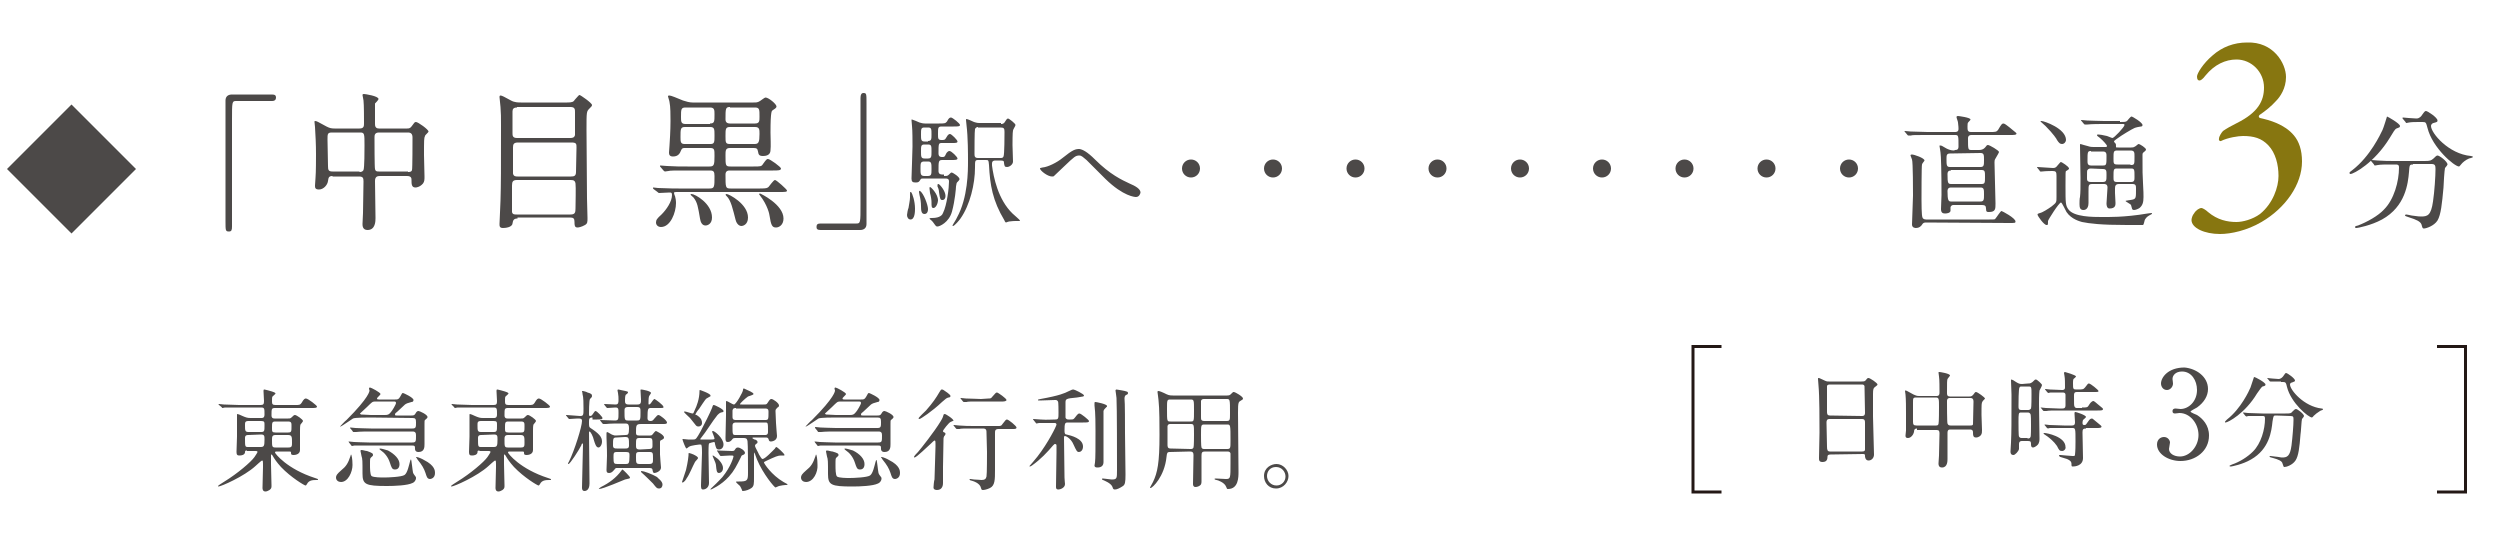
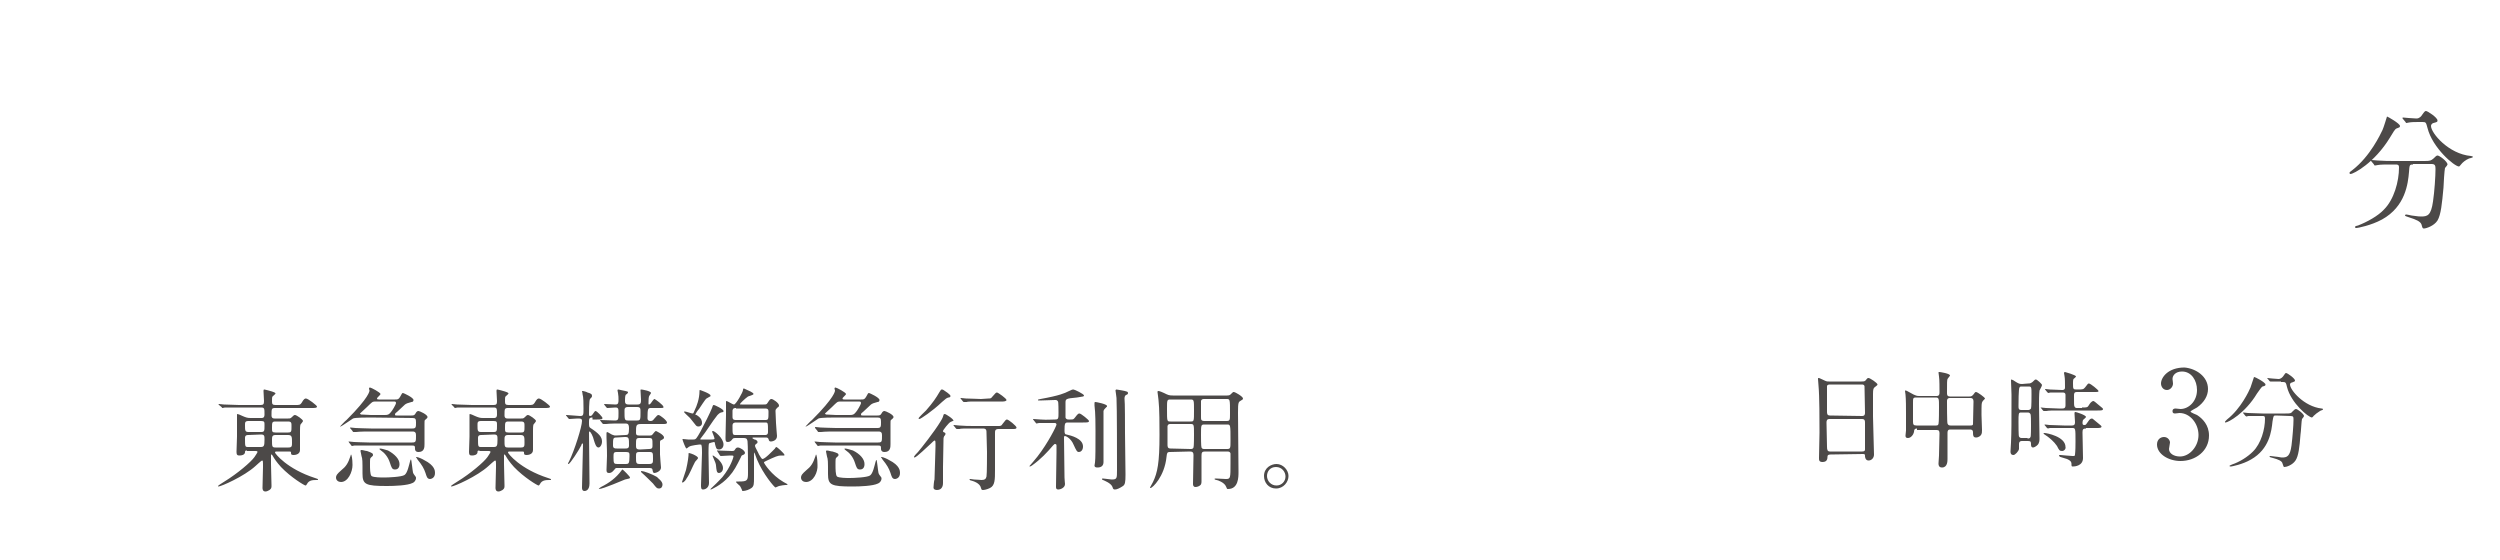
<svg xmlns="http://www.w3.org/2000/svg" version="1.1" id="レイヤー_1" x="0px" y="0px" viewBox="0 0 500 112" style="enable-background:new 0 0 500 112;" xml:space="preserve">
  <style type="text/css">
	.st0{fill:#4C4948;}
	.st1{fill:#877610;}
	.st2{fill:none;stroke:#231815;stroke-width:0.6;}
</style>
-   <path class="st0" d="M27.2,33.8L14.3,46.7L1.4,33.8l12.9-12.9C14.3,20.9,27.2,33.8,27.2,33.8z M54.4,18.9c0.6,0,0.8,0.2,0.8,0.6  s-0.2,0.7-0.8,0.7h-7.2c-0.8,0-0.8,0.2-0.8,3.8v21.3c0,0.7-0.1,1-0.6,1c-0.7,0-0.7-0.2-0.7-2V20.1c0-0.8,0.5-1.2,1.3-1.2H54.4z   M66.5,35.2c-0.8,0-0.8,0.4-0.9,1c-0.1,0.8-0.9,1.7-1.8,1.7c-0.8,0-0.8-0.4-0.8-0.8c0-0.2,0.1-1.2,0.1-1.5c0.1-1.1,0.1-4,0.1-4.8  c0-1.9-0.1-3.8-0.2-5.4c0-0.1-0.1-1-0.1-1c0-0.1,0-0.2,0.1-0.2c0.3,0,0.5,0.1,2.3,1.1c0.6,0.3,0.9,0.4,1.6,0.4h5  c0.9,0,0.9-0.5,0.9-1.1c0-0.9,0-3.6-0.1-4.5c0-0.2-0.2-0.9-0.2-1.1s0.2-0.2,0.3-0.2c0.2,0,2.9,0.4,2.9,1c0,0.2-0.6,0.8-0.7,0.9v4  c0,0.4,0,1,0.8,1h5.6c0.3,0,0.6,0,0.9-0.4c0.6-0.8,0.6-0.9,0.9-0.9c0.4,0,2.5,1.5,2.5,1.9c0,0.2-0.7,0.7-0.7,0.9  c-0.2,0.4-0.2,0.8-0.2,3.8c0,0.6,0.1,3.6,0.1,4.3c0,0.6,0,1-0.3,1.4c-0.6,0.7-1.3,0.8-1.5,0.8c-0.8,0-0.8-0.7-0.8-1.5  c0-0.3,0-0.8-0.9-0.8H76c-0.5,0-1,0.1-1,1c0,1.1,0.1,6.2,0.1,7.4c0,0.6,0,2.4-1.6,2.4c-1,0-1-0.9-1-1.2s0.1-1.9,0.1-2.2  c0-1,0.1-5.3,0.1-6.3c0-0.7-0.1-1-0.9-1h-5.3L66.5,35.2z M71.9,34.4c0.2,0,0.6,0,0.8-0.4c0.2-0.4,0.2-4.1,0.2-4.9  c0-2.4,0-2.6-0.9-2.6h-5.6c-0.9,0-0.9,0.3-0.9,1.4c0,0.8,0.1,4.5,0.1,5.3c0,0.8,0.1,1.1,0.9,1.1h5.4V34.4z M81.6,34.4  c0.3,0,0.7,0,0.8-0.4c0.1-0.2,0.1-5.9,0.1-6.5c0-0.7-0.3-1-0.9-1h-5.8c-0.9,0-0.9,0.6-0.9,1c0,0.8,0,6,0.1,6.3  c0.1,0.5,0.4,0.5,0.8,0.5h5.8V34.4z M103.5,43.7c-0.8,0-0.9,0.4-1,1c-0.1,0.8-1.5,0.9-1.9,0.9c-0.7,0-0.7-0.4-0.7-0.8  c0-0.7,0.2-3.9,0.2-4.7c0.1-3.4,0.1-6,0.1-15.1c0-1.5,0-2.4-0.1-3.6c0-0.3-0.2-1.7-0.2-2c0-0.1,0-0.3,0.2-0.3c0.3,0,0.8,0.3,2.1,1  c0.7,0.4,1.5,0.4,2,0.4h9.2c1,0,1.3-0.1,1.6-0.6c0.7-0.8,0.8-0.9,0.9-0.9c0.2,0,2.5,1.6,2.5,2c0,0.2-0.1,0.3-0.5,0.7  c-0.6,0.6-0.6,0.6-0.6,4.3c0,0.4,0.1,13,0.1,13.7c0,0.6,0.1,3.3,0.1,3.9c0,0.8,0,1.1-0.5,1.4c-0.7,0.4-1.3,0.5-1.5,0.5  c-0.6,0-0.6-0.5-0.6-1.1c0-0.7-0.2-0.9-0.9-0.9h-10.5L103.5,43.7z M103.4,21.5c-0.7,0-0.9,0.3-0.9,0.8v4.3c0,0.5,0,1,0.9,1h10.7  c0.4,0,0.8-0.1,0.9-0.6v-4.6c0-0.5,0-1-0.9-1h-10.7V21.5z M114.2,35.3c0.6,0,1-0.1,1-0.9s0.1-4.2,0.1-4.9c0-0.7,0-1-1-1h-10.7  c-0.9,0-1,0.4-1,1v5.2c0.1,0.6,0.6,0.6,0.9,0.6C103.5,35.3,114.2,35.3,114.2,35.3z M114.1,42.9c0.9,0,1-0.4,1-1.2s0.1-4.4,0-5  s-0.4-0.7-1-0.7h-10.7c-0.8,0-1,0.3-1,1.1v5.3c0.1,0.5,0.5,0.5,0.9,0.5C103.3,42.9,114.1,42.9,114.1,42.9z M130.7,37.8  c-0.1-0.1-0.1-0.1-0.1-0.2s0-0.1,0.1-0.1s0.8,0.1,0.9,0.1c2.7,0.1,3.2,0.1,4.1,0.1h6.2c1,0,1-0.3,1-2.5c0-0.9-0.2-1.1-0.9-1.1h-4.6  c-2.6,0-3.4,0-3.7,0.1c-0.1,0-0.6,0.1-0.7,0.1c-0.1,0-0.2-0.1-0.3-0.2l-0.6-0.7c-0.1-0.1-0.1-0.1-0.1-0.2s0-0.1,0.1-0.1  c0.2,0,1.1,0.1,1.3,0.1c1.5,0.1,2.8,0.1,4.1,0.1h4.4c0.9,0,1-0.3,1-2.1c0-1.3,0-1.6-0.9-1.6h-5c-0.4,0-0.6,0-0.8,0.5  s-0.5,1.2-1.6,1.2c-0.7,0-0.8-0.4-0.8-0.8c0-0.2,0.1-1.2,0.1-1.4c0.2-2.9,0.2-4.6,0.2-4.9c0-1.1,0-2.9-0.2-3.8c0-0.2-0.3-1-0.3-1.1  c0-0.2,0.1-0.2,0.3-0.2c0.3,0,1.5,0.5,2.7,1c0.6,0.2,1.3,0.4,1.9,0.4h12.2c0.6,0,0.8,0,1.3-0.3c0.2-0.1,0.9-0.7,1.1-0.7  c0.6,0,2.2,1.3,2.2,1.8c0,0.2-0.2,0.4-0.7,0.7c-0.3,0.2-0.3,0.3-0.4,1.1c-0.1,1-0.1,2.9-0.1,3.4c0,0.6,0.1,3,0,3.5  c0,0.5-0.2,1.2-1.5,1.2c-0.8,0-0.9-0.3-1-0.9s-0.3-0.7-0.9-0.7H146c-0.9,0-0.9,0.5-0.9,1.5c0,2,0,2.2,1,2.2h4.6c1.4,0,1.6,0,1.9-0.5  c0.7-1,0.8-1,1-1c0.4,0,2.6,1.6,2.6,1.9c0,0.4-0.6,0.4-1.6,0.4H146c-0.3,0-0.9,0-0.9,0.8c0,2.6,0,2.8,1,2.8h5.9  c1.4,0,1.4-0.1,1.7-0.3c0.2-0.2,1-1.4,1.3-1.4s2.4,1.9,2.4,2.1c0,0.3-0.3,0.3-1.6,0.3h-20c-0.9,0-1,0-1,0.2c0,0,0.1,0.5,0.2,0.6  c0.1,0.3,0.2,0.9,0.2,1.4c0,1.9-1.1,4.8-3,4.8c-0.6,0-1-0.4-1-0.9s0.2-0.8,1.1-1.6c1-1,2.1-2.6,2.1-3.9c0-0.5-0.2-0.5-0.5-0.5  s-1.9,0.1-2.1,0.1c-0.1,0-0.2-0.1-0.3-0.2L130.7,37.8L130.7,37.8z M142.1,28.8c0.8,0,0.8-0.4,0.8-1.7c0-1.3,0-1.7-0.9-1.7h-5  c-0.9,0-0.9,0.4-0.9,2c0,0.9,0,1.4,0.8,1.4L142.1,28.8L142.1,28.8z M142,24.7c0.9,0,0.9-0.4,0.9-1.8c0-0.9,0-1.4-0.9-1.4h-4.9  c-0.9,0-0.9,0.4-0.9,1.9c0,0.9,0,1.4,0.9,1.4h4.9V24.7z M138.3,38.8c0.7,0,4.1,1.9,4.1,4.7c0,1.3-0.9,1.6-1.3,1.6  c-0.7,0-1-0.7-1.1-1.4c-0.4-2.3-0.5-3.2-1.3-4.2c-0.1-0.1-0.6-0.5-0.6-0.6C138.2,38.8,138.2,38.8,138.3,38.8L138.3,38.8z   M150.9,28.8c0.8,0,1-0.3,1-2c0-0.9,0-1.4-0.9-1.4h-5c-0.9,0-0.9,0.4-0.9,1.8c0,1.3,0,1.6,0.9,1.6H150.9z M146,21.4  c-0.9,0-0.9,0.3-0.9,2.5c0,0.8,0.7,0.8,0.9,0.8h5c0.9,0,0.9-0.5,0.9-1.4c0-1.4,0-1.8-0.9-1.8h-5V21.4z M145.3,38.8  c0.5,0,4.3,2,4.3,4.7c0,1.5-1.1,1.7-1.3,1.7c-0.7,0-1.1-0.8-1.2-1.3c-0.5-1.9-0.9-3.9-1.8-4.7c0,0-0.2-0.2-0.2-0.3  C145.2,38.9,145.2,38.8,145.3,38.8z M152,38.7c0.1,0,4.7,2.2,4.7,5c0,1.3-0.9,1.8-1.5,1.8c-0.8,0-1-0.5-1.3-2.4c0-0.2-0.4-2.1-1.9-4  c-0.1-0.1-0.2-0.3-0.2-0.3C151.9,38.7,152,38.7,152,38.7z M164.1,46c-0.6,0-0.8-0.2-0.8-0.6c0-0.5,0.2-0.7,0.8-0.7h7.2  c0.8,0,0.8-0.2,0.8-3.8V19.6c0-0.7,0.2-1,0.6-1c0.6,0,0.6,0.2,0.6,2v24.2c0,0.8-0.5,1.2-1.3,1.2L164.1,46L164.1,46z M183,41.7  c0,0.5,0,2.2-0.9,2.2c-0.4,0-0.7-0.4-0.7-0.9c0-0.2,0.2-1.3,0.3-1.4c0.1-0.7,0.3-1.6,0.3-2.1c0-1,0-1.1,0.1-1.1h0.1  C182.5,38.7,183,40.3,183,41.7L183,41.7z M188.8,35.2c0.6,0,0.6,0,0.9-0.2c0.3-0.3,0.5-0.5,0.6-0.5c0.3,0,1.6,0.9,1.6,1.3  c0,0.1,0,0.2-0.5,0.7c-0.1,0.1-0.1,0.3-0.2,0.8c0,0.3-0.2,2.8-0.8,5s-2.5,3-2.9,3c-0.2,0-0.3,0-0.7-0.6c-0.1-0.2-0.4-0.5-0.5-0.6  c0,0-0.4-0.3-0.4-0.4s0.3-0.1,0.5-0.1c1.7,0,2.1-0.7,2.2-1c0.8-1.6,1.2-5.1,1.2-6.3c0-0.6-0.4-0.6-0.8-0.6h-4.4  c-0.2,0-0.4,0-0.5,0.2c-0.3,0.5-0.4,0.6-1,0.6s-0.8-0.2-0.8-0.8c0-0.4,0.2-5.6,0.2-6.4c0-1,0-3.2-0.1-4.1c0-0.1-0.1-1-0.1-1.2  c0-0.1,0-0.1,0.1-0.1s1.3,0.5,1.5,0.6c0.3,0.1,0.7,0.2,1.1,0.2h2.8c1,0,1.3,0,1.6-0.4c0.3-0.6,0.5-0.8,0.8-0.8s1.8,1.2,1.8,1.5  s-0.5,0.3-1.3,0.3h-2.3c-0.8,0-0.8,0.2-0.8,1.5c0,0.9,0,1.2,0.7,1.2c0.5,0,0.7,0,0.9-0.4c0.2-0.3,0.4-0.8,0.8-0.8  c0.3,0,1.5,1.2,1.5,1.5s-0.4,0.3-1.1,0.3h-2c-0.7,0-0.7,0.1-0.7,2.1c0,0.7,0.5,0.7,0.7,0.7c0.4,0,0.5,0,0.7-0.4  c0.1-0.3,0.4-0.8,0.8-0.8s1.6,1.2,1.6,1.5S191,32,190.2,32h-1.7c-0.8,0-0.8,0.2-0.8,2.2c0,0.6,0.4,0.7,0.7,0.7h0.4V35.2z   M185.6,41.8c0,0.8-0.4,1-0.7,1c-0.6,0-0.7-0.6-0.7-1.6c0-0.7-0.1-1.4-0.3-2.2c0-0.2-0.1-0.4-0.1-0.6c0-0.2,0.1-0.3,0.2-0.2  C184.7,38.6,185.6,41,185.6,41.8z M185.6,28.2c0.7,0,0.7-0.4,0.7-1.3c0-1.1,0-1.4-0.7-1.4h-0.7c-0.7,0-0.7,0.3-0.7,1.4  c0,1,0,1.4,0.7,1.4h0.7V28.2z M185.6,31.7c0.7,0,0.7-0.4,0.7-1.4c0-1.1,0-1.4-0.7-1.4h-0.7c-0.7,0-0.7,0.3-0.7,1.4  c0,1,0,1.4,0.7,1.4H185.6z M185.5,35.2c0.8,0,0.8-0.3,0.8-1.4c0-1.1,0-1.5-0.7-1.5h-0.7c-0.8,0-0.8,0.3-0.8,1.4c0,1.1,0,1.5,0.8,1.5  H185.5L185.5,35.2z M186.7,41.6c-0.4,0-0.4-0.3-0.4-1.2c0-0.4-0.1-1.1-0.3-1.8c0-0.2-0.1-0.8-0.1-0.9c0-0.1,0-0.3,0.1-0.3  c0.2,0,1.6,1.4,1.6,2.7C187.5,41.1,187,41.6,186.7,41.6L186.7,41.6z M189.1,39.2c0,0.4-0.2,0.8-0.6,0.8c-0.4,0-0.5-0.1-0.7-1.6  c0-0.3-0.1-0.7-0.3-1.1V37c0-0.1,0-0.2,0.2-0.2C188,36.9,189.1,38.2,189.1,39.2L189.1,39.2z M200.2,24.8c0.4,0,0.5-0.1,0.7-0.3  c0.3-0.5,0.5-0.8,0.7-0.8s1.5,1,1.5,1.3c0,0.2-0.5,0.9-0.5,1.1c-0.1,0.3-0.1,2.5-0.1,2.9c0,0.5,0.1,2.8,0.1,3.3  c0,0.6-0.7,1.1-1.2,1.1s-0.5-0.2-0.6-0.8c0-0.3,0-0.5-0.7-0.5h-1c-0.2,0-0.7,0-0.7,0.6v0.4c0.3,2.3,1.2,6.8,4.1,9.6  c0.2,0.2,1.5,1.3,1.5,1.4c0,0.1-0.1,0.1-0.2,0.1h-0.6c-0.2,0-0.8,0-1.4,0.1c-0.1,0-0.6,0.2-0.6,0.2c-0.1,0-0.3-0.3-0.3-0.4  c-2.4-4-2.9-7.1-3.1-11.1c-0.1-1-0.1-1-0.7-1h-1.4c-0.7,0-0.7,0.1-0.7,1.5c0,3.3-1,7.5-2.9,10.2c-0.2,0.3-1.2,1.5-1.5,1.5  c-0.1,0-0.1-0.1-0.1-0.1c0-0.1,0.8-1.3,0.9-1.6c2.2-4,2.2-9.3,2.2-11.3c0-1.3,0-4.8-0.3-7.2c0-0.1-0.1-0.8-0.1-1  c0-0.1,0-0.2,0.1-0.2c0.2,0,1.3,0.5,1.5,0.6c0.1,0,0.5,0.2,1,0.2h4.4L200.2,24.8z M195.6,25.4c-0.3,0-0.5,0.2-0.6,0.4  c-0.1,0.3-0.1,4.4-0.1,4.9s0,0.9,0.7,0.9h4.5c0.2,0,0.5,0,0.6-0.3c0.2-0.3,0.2-4.5,0.2-4.9c0-0.7-0.1-0.9-0.8-0.9h-4.5L195.6,25.4z   M219,31.9c3,3,5.4,4.1,6.9,4.8c1.2,0.5,2.2,1.1,2.2,1.8c0,0.1-0.2,0.9-0.9,0.9c-0.2,0-2.5-0.1-6.1-3.6l-3.8-3.8  c-0.6-0.5-1-0.9-1.4-0.9c-0.8,0-1,0.2-3.1,2.2c-0.2,0.2-2,1.9-2,1.9c-0.1,0.1-0.2,0.1-0.4,0.1c-0.9,0-2.4-1.2-2.4-1.6  c0-0.1,0-0.1,0.5-0.2c1.1-0.1,2.9-1,4-1.9c2.1-1.7,2.6-1.8,3.4-1.8C216.5,29.9,217.4,30.3,219,31.9z M236.4,33.7  c0-1,0.8-1.8,1.8-1.8s1.8,0.8,1.8,1.8s-0.8,1.8-1.8,1.8S236.4,34.7,236.4,33.7z M252.8,33.7c0-1,0.8-1.8,1.8-1.8s1.8,0.8,1.8,1.8  s-0.8,1.8-1.8,1.8S252.8,34.7,252.8,33.7z M269.3,33.7c0-1,0.8-1.8,1.8-1.8s1.8,0.8,1.8,1.8s-0.8,1.8-1.8,1.8S269.3,34.7,269.3,33.7  z M285.7,33.7c0-1,0.8-1.8,1.8-1.8s1.8,0.8,1.8,1.8s-0.8,1.8-1.8,1.8S285.7,34.7,285.7,33.7z M302.2,33.7c0-1,0.8-1.8,1.8-1.8  s1.8,0.8,1.8,1.8s-0.8,1.8-1.8,1.8S302.2,34.7,302.2,33.7z M318.6,33.7c0-1,0.8-1.8,1.8-1.8s1.8,0.8,1.8,1.8s-0.8,1.8-1.8,1.8  S318.6,34.7,318.6,33.7z M335.1,33.7c0-1,0.8-1.8,1.8-1.8s1.8,0.8,1.8,1.8s-0.8,1.8-1.8,1.8S335.1,34.7,335.1,33.7z M351.5,33.7  c0-1,0.8-1.8,1.8-1.8s1.8,0.8,1.8,1.8s-0.8,1.8-1.8,1.8S351.5,34.7,351.5,33.7z M368,33.7c0-1,0.8-1.8,1.8-1.8s1.8,0.8,1.8,1.8  s-0.8,1.8-1.8,1.8S368,34.7,368,33.7z M390.9,30c0.4,0,0.8,0,0.8-0.7c0-2.2,0-2.3-0.7-2.3h-5.7c-2.2,0-2.9,0-3.1,0.1h-0.5  c-0.1,0-0.1,0-0.2-0.1l-0.5-0.6c-0.1-0.1-0.1-0.1-0.1-0.2h0.1c0.2,0,0.9,0.1,1.1,0.1c1.2,0,2.2,0.1,3.4,0.1h5.5c0.2,0,0.7,0,0.7-0.6  c0,0,0-0.7-0.1-1.3c0-0.2-0.3-0.9-0.3-1.1c0-0.1,0.1-0.2,0.3-0.2c0.1,0,2.5,0.3,2.5,0.7c0,0.1-0.3,0.4-0.4,0.5  c-0.2,0.2-0.2,0.4-0.2,0.9c0,0.7,0,1.1,0.7,1.1h3.8c1,0,1.3,0,1.6-0.4c0.7-1.2,0.8-1.3,1.1-1.3c0.4,0,1.9,1.4,2.2,1.6  c0,0,0.4,0.3,0.4,0.4c0,0.3-0.5,0.3-1.3,0.3h-7.7c-0.7,0-0.7,0.5-0.7,0.7c0,2.3,0,2.3,0.8,2.3h1.4c0.9,0,1.2-0.5,1.3-0.6  c0.2-0.3,0.3-0.4,0.5-0.4c0.3,0,2.2,1.1,2.2,1.4c0,0.1-0.4,0.8-0.7,1.3c-0.2,0.3-0.2,0.5-0.2,0.8c0,1.3,0.2,7,0.2,8.2  c0,1.1,0,1.7-1.3,1.7c-0.4,0-0.6,0-0.6-0.7c0-0.5-0.2-0.7-0.8-0.7h-5.7c-0.5,0-0.6,0.4-0.6,0.5v0.7c-0.1,0.4-0.7,0.5-1.1,0.5  c-0.5,0-0.8-0.2-0.8-0.9c0-0.4,0.1-2.4,0.1-2.8c0-4.6-0.1-8-0.2-8.5c0-0.2-0.2-1.2-0.2-1.3c0-0.1,0-0.1,0.1-0.1c0.3,0,0.3,0,1.3,0.6  c0.4,0.2,0.9,0.4,1.5,0.4h0.1L390.9,30z M385.1,44.5c-0.2,0-0.5,0.1-0.6,0.3c-0.3,0.5-0.7,0.8-1.3,0.8c-0.1,0-0.8,0-0.8-0.7  c0-0.8,0.2-4.9,0.2-5.8c0-0.8,0-6.7-0.2-7.2c0-0.1-0.3-0.7-0.3-0.8c0-0.2,0.2-0.2,0.3-0.2c0.4,0,2.5,0.7,2.5,1.2  c0,0.1-0.5,0.6-0.5,0.8c-0.1,0.3-0.1,6.4-0.1,7c0,0.5,0,3.3,0.2,3.6c0,0.1,0.2,0.4,0.7,0.4h12.7c1,0,1.1,0,1.2-0.2  c0.2-0.2,1-1.5,1.2-1.5c0.1,0,2.8,1.4,2.8,2.1c0,0.3-0.1,0.3-1.3,0.3L385.1,44.5L385.1,44.5z M390,30.7c-0.7,0-0.7,0.4-0.7,1.1  c0,1.2,0,1.6,0.7,1.6h6.1c0.7,0,0.7-0.4,0.7-1.4c0-1,0-1.4-0.7-1.4L390,30.7L390,30.7z M390.2,34.1c-0.2,0-0.7,0-0.7,0.7  c0,1.9,0.1,2,0.8,2h6c0.7,0,0.7-0.3,0.7-1.4c0-1.1,0-1.4-0.7-1.4h-6.1L390.2,34.1z M390.2,37.5c-0.6,0-0.7,0.4-0.7,0.7  c0,1.9,0.2,2.1,0.7,2.1h5.9c0.7,0,0.7-0.4,0.7-1.4s0-1.4-0.7-1.4C396.1,37.5,390.2,37.5,390.2,37.5z M407.5,33.6l-0.1-0.1  c0,0,0-0.1,0.1-0.1c0.4,0,2.6,0.2,3.1,0.2c0.4,0,0.6-0.1,0.9-0.5c0.5-0.6,0.6-0.7,0.7-0.7s1.6,0.9,1.6,1.3v0.1  c-0.1,0.1-0.5,0.4-0.6,0.4c-0.1,0.1-0.1,0.4-0.1,3c0,3.4,0,3.9,0.6,4.7c1.1,1.5,4.9,1.5,6.6,1.5c1.2,0,4.5,0.1,9.2-0.7  c0.1,0,0.7-0.1,0.8-0.1c0,0,0.1,0,0.1,0.1c0,0,0,0.1-0.2,0.2c-0.6,0.3-0.9,0.5-1.2,1c-0.1,0.1-0.2,1-0.4,1.1h-3.2  c-5.3,0-7.5-0.3-9-0.6c-0.3-0.1-2.1-0.5-3.1-2c-0.2-0.3-0.9-1.9-1.1-1.9c-0.4,0-2.6,3.5-2.6,3.7c0,0.8,0,0.8-0.3,0.8  c-0.5,0-1.8-1.8-1.8-2.1c0-0.2,0.3-0.2,0.5-0.3c0.5-0.1,1.6-0.8,2.3-1.3c1-0.8,1-0.8,1-1.9v-4.2c0-0.8-0.1-1-0.8-1  c0,0-1.4,0-2.1,0.1h-0.3c-0.1,0-0.1,0-0.2-0.2L407.5,33.6z M412.4,28.8c-0.4,0-0.6-0.2-1-0.8c0-0.1-0.7-1.2-2.3-2.8  c-0.1-0.1-1-0.9-1-0.9c0-0.1,0.1-0.1,0.2-0.1c0.5,0,4.9,1.5,4.9,3.8C413.2,28.3,412.9,28.8,412.4,28.8L412.4,28.8z M424,24.4  c0.9,0,1.1,0,1.4-0.2c0.1-0.1,0.7-0.9,0.9-0.9c0.2,0,2.2,1.2,2.2,1.7c0,0.2-0.1,0.3-0.3,0.3c-0.2,0-1.1,0.2-1.3,0.3  c-0.5,0.2-2.8,1.6-3.3,2c-0.1,0.1-0.8,0.5-0.8,0.7c0,0.1,0.3,0.4,0.3,0.4c0.1,0.1,0.1,0.3,0.1,0.7c0,0.1,0.1,0.1,0.5,0.1h2.5  c0.3,0,0.5,0,0.8-0.2c0.1,0,0.6-0.5,0.7-0.5c0.3,0,1.5,0.8,1.5,1.1c0,0.2-0.2,0.3-0.4,0.5c-0.3,0.2-0.3,0.3-0.3,0.7  c0,3.4,0,3.8,0.1,5.5c0.1,1.5,0.1,2.5,0.1,2.8c0,1.1-0.2,1.7-0.8,2.2c-0.3,0.2-0.8,0.4-1.1,0.4c-0.3,0-0.4-0.2-0.4-0.3  s-0.2-0.6-0.2-0.7c-0.1-0.2-1.1-0.7-1.1-0.8s1.2-0.2,1.5-0.3c0.6-0.2,0.6-0.4,0.6-2.2c0-0.5,0-0.9-0.7-0.9h-2.7  c-0.7,0-0.8,0.4-0.8,0.9v0.9c0,0.3,0.1,1.7,0.1,2c0,0.4,0,1.1-1.2,1.1c-0.5,0-0.6-0.6-0.6-1c0-0.5,0.2-2.7,0.2-3.2  c0-0.7-0.5-0.7-0.7-0.7h-2.3c-0.8,0-0.8,0.2-0.8,1.5v2.3c0,1.4-0.9,1.4-1,1.4c-0.7,0-0.8-0.5-0.8-1.2c0-0.2,0-1.2,0.1-1.4  c0.1-1,0.1-1.7,0.1-3.8c0-0.9-0.1-5.4-0.1-6.5c0-0.2,0-0.3,0.1-0.3c0,0,1.3,0.4,1.4,0.4c0.6,0.2,0.9,0.2,1.2,0.2h2.4  c0.1,0,0.3,0,0.3-0.2s-0.7-1-1.4-1.6c-0.5-0.4-0.6-0.4-0.6-0.6c0-0.1,0.2-0.1,0.3-0.1c0.2,0,0.9,0.1,1.7,0.3c0.1,0,0.9,0.4,1.1,0.4  c0.3,0,2.4-2.2,2.4-2.6c0-0.2-0.1-0.2-0.5-0.2h-3.8c-0.6,0-2.3,0-3.1,0.1H417c-0.1,0-0.1,0-0.2-0.1l-0.5-0.6  c-0.1-0.1-0.1-0.1-0.1-0.2h0.1c0.1,0,0.9,0.1,1.1,0.1c0.7,0,2,0.1,3.4,0.1h3.2L424,24.4z M418.2,33.7c-0.2,0-0.5,0-0.7,0.3  c-0.1,0.1-0.1,0.3-0.1,1.6c0,0.4,0,0.8,0.8,0.8h2.3c0.8,0,0.8-0.3,0.8-1.4c0-0.9,0-1.2-0.8-1.2L418.2,33.7L418.2,33.7z M418.2,30.2  c-0.7,0-0.7,0.2-0.7,2c0,0.4,0,0.9,0.7,0.9h2.4c0.7,0,0.7-0.2,0.7-1.9c0-0.4,0-0.9-0.7-0.9h-2.4V30.2z M426.1,33  c0.8,0,0.8-0.1,0.8-1.7c0-0.8,0-1.2-0.8-1.2h-2.6c-0.8,0-0.8,0.2-0.8,1.6c0,1,0,1.2,0.8,1.2h2.6V33z M426.2,36.4  c0.7,0,0.7-0.4,0.7-1c0-1.5,0-1.7-0.7-1.7h-2.8c-0.7,0-0.7,0.2-0.7,1.7c0,0.7,0,1,0.7,1H426.2z" />
-   <path class="st1" d="M457.2,15.4c0,2.3-1.2,4-2,4.8c-1,1.1-2,1.9-3.3,2.8c-0.2,0.2-0.2,0.5,0.1,0.6c1.8,0.4,4.9,1.2,6.8,3.5  c1,1.2,1.6,2.9,1.6,5.2c0,4.6-3.3,9.3-8.1,12.1c-2.9,1.7-6.1,2.4-8.3,2.4c-3.1,0-5.7-1.2-5.7-2.8c0-0.3,0.2-1,0.5-1.3  c0.4-0.7,1.1-1.1,1.5-1.1c0.2,0,0.9,0.4,1.3,0.8c1.9,1.6,3.9,2,5.7,2c1.2,0,3.2-0.5,4.7-1.6c2.6-2.1,3.7-5.4,3.7-7.6  c0-2.3-0.6-4.6-2-6.1s-3-1.9-5.1-1.9c-0.9,0-3,0.3-4.4,1c-0.3,0.1-0.5-0.2-0.4-0.5c0-0.4,0.5-1.2,0.8-1.5c0.7-0.5,1.6-1,2.8-1.6  c4.2-2.1,5.4-4.4,5.4-7.1c0-3.1-2.5-5.6-5.5-5.6c-2.2,0-4.4,1-6.2,3.2c-0.6,0.8-1,1-1.2,1c-0.3,0-0.5-0.2-0.5-0.8s1.2-2.6,3.1-4.2  c1.9-1.7,4.3-2.6,6.9-2.6C454.7,8.3,457.2,12.7,457.2,15.4L457.2,15.4z" />
  <path class="st0" d="M480,25.2c0,0.3-0.2,0.3-0.7,0.5c-0.3,0.1-0.7,0.8-1.3,1.8c-3.1,5.1-7.3,7.3-7.9,7.3c-0.1,0-0.2-0.1-0.2-0.2  c0-0.2,0.1-0.2,0.6-0.6c3.6-2.8,5.6-7.2,6-8c0.2-0.4,0.9-2.7,0.9-2.7C477.5,23.3,480,24.7,480,25.2z M482.6,32.9  c-0.7,0-0.7,0.1-0.8,1.5c-0.2,2.3-0.7,6.9-5.4,9.5c-2.2,1.2-4.9,1.7-5.1,1.7c-0.1,0-0.3,0-0.3-0.2c0-0.1,0.1-0.2,0.6-0.3  c1.8-0.7,4-1.9,5.2-3.2c2-2,3-5.6,3-8.4c0-0.6-0.3-0.6-0.7-0.6h-0.8c-1,0-2.3,0-2.7,0.1c-0.1,0-0.5,0.1-0.6,0.1s-0.2-0.1-0.2-0.2  l-0.5-0.6c-0.1-0.1-0.1-0.1-0.1-0.2s0-0.1,0.1-0.1c0.2,0,1,0.1,1.2,0.1c1.3,0.1,2.4,0.1,3.6,0.1h5.8c1.2,0,1.3-0.1,1.8-0.5  c0.4-0.4,0.6-0.6,0.8-0.6c0.4,0,2,1.2,2,1.8c0,0.1-0.4,0.6-0.5,0.7c-0.1,0.3-0.3,3.3-0.3,3.9c-0.3,3.2-0.5,5.4-1.2,6.6  c-0.7,1.1-2.3,1.6-2.7,1.6c-0.3,0-0.3-0.1-0.5-0.8c-0.2-0.6-1.1-1-2.4-1.4c-0.6-0.2-0.9-0.3-0.9-0.4c0-0.2,0.2-0.2,0.3-0.2  c0.2,0,0.9,0.2,1,0.2c1.4,0.2,1.6,0.2,1.9,0.2c1.3,0,2-0.2,2.4-3c0.3-2,0.5-5.1,0.5-6.5c0-0.7-0.1-1-0.8-1h-3.7L482.6,32.9z   M483.9,24.4c-0.7,0-1.6,0-2.1,0.1c-0.1,0-0.5,0.1-0.5,0.1c-0.1,0-0.1,0-0.2-0.2l-0.5-0.6c-0.1-0.1-0.1-0.1-0.1-0.2  c0,0,0-0.1,0.1-0.1c0.2,0,0.9,0.1,1.1,0.1c0.3,0,1.4,0.1,1.6,0.1c0.6,0,1-0.5,1.1-0.7c0.5-0.7,0.6-0.8,0.8-0.8  c0.3,0,2.3,1.3,2.3,1.9c0,0.3-0.1,0.3-0.8,0.5c-0.1,0-0.5,0.2-0.5,0.6c0,1.4,3.5,5.6,8,6c0.1,0,0.4,0.1,0.4,0.2s-0.7,0.3-0.8,0.3  c-0.7,0.3-1.3,0.8-1.6,1.2c-0.1,0.1-0.3,0.4-0.4,0.4c-0.9,0-5.3-3.7-6.3-7.7c-0.3-1.1-0.3-1.2-1-1.2H483.9z" />
-   <path class="st2" d="M344.3,98.4h-5.7V69.3h5.7 M487.4,98.4h5.7V69.3h-5.7" />
  <path class="st0" d="M366.1,90.9c-0.1,0-0.6,0-0.6,0.4c0,0.5-0.1,1.1-1,1.1c-0.7,0-0.7-0.4-0.7-0.8c0-0.1,0.1-4.3,0.1-5.1  c0-2.3,0-7.3-0.2-9.4c0-0.2-0.1-1.1-0.1-1.3c0-0.1,0-0.2,0.1-0.2s0.2,0,1,0.4c0.6,0.3,0.7,0.3,1.1,0.3h6.5c0.4,0,0.6,0,0.8-0.2  c0.3-0.4,0.4-0.5,0.6-0.5c0.3,0,1.8,1,1.8,1.3c0,0.1-0.1,0.2-0.5,0.5c-0.3,0.2-0.4,0.4-0.4,1.4v4.5c0,1.2,0.2,6.5,0.2,7.6  c0,0.7-0.5,1.2-1.1,1.2c-0.1,0-0.6,0-0.7-0.8c0-0.4,0-0.5-0.4-0.5L366.1,90.9L366.1,90.9z M372.4,83.2c0.6,0,0.6-0.4,0.6-0.7  c0-0.3-0.1-5.2-0.1-5.3c-0.1-0.3-0.4-0.3-0.5-0.3h-6.5c-0.3,0-0.5,0.2-0.5,0.3v5.1c0,0.4,0,0.8,0.6,0.8L372.4,83.2L372.4,83.2z   M372.4,90.3c0.2,0,0.6,0,0.6-0.4v-5.3c0-0.4,0-0.8-0.6-0.8h-6.5c-0.5,0-0.6,0.3-0.6,0.7c0,0.7,0.1,4.1,0.1,4.8c0,0.7,0.1,1,0.6,1  C366,90.3,372.4,90.3,372.4,90.3z M383.4,85.7c-0.5,0-0.6,0.3-0.6,0.7c-0.1,0.5-0.6,1.2-1.2,1.2c-0.5,0-0.5-0.3-0.5-0.5  c0-0.1,0.1-0.9,0.1-1v-3.4c0-1.3,0-2.7-0.1-3.8c0-0.1-0.1-0.7-0.1-0.7c0-0.1,0-0.1,0.1-0.1c0.2,0,0.3,0.1,1.6,0.8  c0.4,0.2,0.7,0.3,1.1,0.3h3.5c0.6,0,0.6-0.4,0.6-0.8c0-0.6,0-2.6-0.1-3.1c0-0.1-0.1-0.7-0.1-0.8c0-0.1,0.1-0.1,0.2-0.1  s2.1,0.3,2.1,0.7c0,0.1-0.4,0.5-0.5,0.7c-0.1,0.4-0.1,0.5-0.1,2.8c0,0.3,0,0.7,0.6,0.7h3.9c0.2,0,0.4,0,0.7-0.3  c0.4-0.5,0.4-0.6,0.6-0.6c0.3,0,1.8,1.1,1.8,1.3c0,0.1-0.5,0.5-0.5,0.6c-0.2,0.3-0.2,0.5-0.2,2.7c0,0.4,0.1,2.5,0.1,3  c0,0.4,0,0.7-0.2,1c-0.4,0.5-0.9,0.5-1,0.5c-0.6,0-0.6-0.5-0.6-1c0-0.2,0-0.6-0.6-0.6h-3.8c-0.4,0-0.7,0-0.7,0.7v5.2  c0,0.4,0,1.7-1.1,1.7c-0.7,0-0.7-0.6-0.7-0.8c0-0.2,0.1-1.3,0.1-1.6c0-0.7,0.1-3.7,0.1-4.4c0-0.5-0.1-0.7-0.6-0.7h-3.9L383.4,85.7z   M387.2,85.1c0.2,0,0.4,0,0.5-0.3s0.1-2.9,0.1-3.4c0-1.7,0-1.9-0.7-1.9h-3.9c-0.6,0-0.6,0.2-0.6,1v3.8c0,0.6,0.1,0.8,0.7,0.8H387.2z   M394.1,85.1c0.2,0,0.5,0,0.5-0.3c0-0.1,0.1-4.1,0.1-4.5c0-0.5-0.2-0.7-0.6-0.7H390c-0.6,0-0.6,0.4-0.6,0.7c0,0.5,0,4.2,0.1,4.4  c0.1,0.3,0.3,0.4,0.6,0.4H394.1L394.1,85.1z M405.6,76.7c0.3,0,0.5,0,0.9-0.3c0.5-0.5,0.5-0.5,0.7-0.5s1.2,0.9,1.2,1.1  s-0.4,0.9-0.5,1.1c-0.1,0.7-0.1,2.3-0.1,2.7c0,1.1,0.1,5.9,0.1,6.9c0,0.3,0,0.9-0.4,1.3c-0.3,0.3-0.7,0.5-0.9,0.5  c-0.4,0-0.4-0.5-0.4-0.6c0-0.5,0-0.7-0.6-0.7h-1.2c-0.5,0-0.6,0.3-0.6,0.6v1c-0.1,0.5-0.8,1.2-1.1,1.2c-0.6,0-0.6-0.5-0.6-0.7  s0.1-1.5,0.1-1.8c0.1-2.2,0.1-3.7,0.1-9.6c0-0.4-0.1-2.4-0.1-2.8c0-0.1,0-0.2,0.1-0.2s0.5,0.2,0.9,0.5c0.5,0.3,0.7,0.4,1.2,0.4  L405.6,76.7L405.6,76.7z M405.5,87.7c0.2,0,0.5,0,0.6-0.3c0.1-0.1,0.1-1.8,0.1-2.3c0-0.8,0-2.1-0.1-2.3c-0.1-0.1-0.2-0.3-0.5-0.3  h-1.4c-0.5,0-0.5,0.2-0.5,1.9c0,0.6,0,2.8,0.1,2.9c0.1,0.2,0.3,0.3,0.5,0.3h1.2L405.5,87.7z M404.3,77.3c-0.2,0-0.3,0-0.4,0.2  c-0.2,0.2-0.2,3.2-0.2,3.7s0,0.8,0.6,0.8h1.3c0.1,0,0.4,0,0.6-0.3c0.1-0.2,0.1-2.4,0.1-2.8c0-1.5,0-1.6-0.6-1.6  C405.7,77.3,404.3,77.3,404.3,77.3z M416.4,81.5c1,0,1.1,0,1.4-0.5c0.1-0.2,0.5-0.8,0.9-0.8c0.1,0,0.7,0.5,0.8,0.6  c1,0.8,1.1,0.9,1.1,1c0,0.3-0.4,0.3-1.1,0.3h-7.9c-1,0-1.9,0-2.3,0.1h-0.5c-0.1,0-0.1,0-0.2-0.1l-0.4-0.5l-0.1-0.1h0.1  c0.2,0,0.8,0.1,1,0.1c0.7,0,1.8,0.1,2.5,0.1h0.8c0.6,0,0.6-0.4,0.6-0.7v-2c0-0.5-0.4-0.5-0.6-0.5h-2.4c-0.1,0-0.4,0.1-0.4,0.1  c-0.1,0-0.1-0.1-0.2-0.1l-0.4-0.5l-0.1-0.1c0,0,0-0.1,0.1-0.1s0.8,0.1,0.9,0.1c0.8,0,1.7,0.1,2.4,0.1c0.2,0,0.6,0,0.6-0.5  c0-0.9,0-1.8-0.1-2.3c0-0.1-0.1-0.5-0.1-0.6s0.1-0.2,0.2-0.2c0,0,2.2,0.6,2.2,0.9c0,0.1-0.5,0.5-0.5,0.5c-0.1,0.2-0.1,0.6-0.1,0.8  c0,1.3,0,1.3,0.9,1.3s1.2,0,1.5-0.4c0.6-0.8,0.6-0.8,0.8-0.8c0.3,0,1.9,1.3,1.9,1.5s-0.1,0.2-1,0.2h-3.3c-0.6,0-0.6,0.3-0.6,0.8  c0,1.7,0,1.9,0.1,2.1c0.1,0.3,0.4,0.3,0.5,0.3h1L416.4,81.5z M417.2,85.7c-0.6,0-0.7,0.2-0.7,0.8c0,0.8,0.1,4.4,0.1,5.1  c0,1.6-1.7,1.7-2,1.7c-0.2,0-0.3,0-0.3-0.3c0-0.5,0-0.8-0.9-1.2c-0.2-0.1-1.1-0.3-1.3-0.4c-0.1,0-0.3-0.2-0.3-0.3s0.1-0.1,0.3-0.1  c0.1,0,2,0.2,2.4,0.2s0.5,0,0.5-0.3c0-0.2,0.1-0.4,0.1-2.6c0-2.7,0-2.7-0.7-2.7H410c-0.1,0-0.4,0.1-0.4,0.1c-0.1,0-0.1-0.1-0.2-0.1  l-0.4-0.5l-0.1-0.1c0,0,0-0.1,0.1-0.1s0.8,0.1,0.9,0.1c1,0,1.9,0.1,2.9,0.1h1.6c0.6,0,0.6-0.4,0.6-0.7c0-0.3-0.1-1.7-0.1-1.7  c0-0.2,0-0.3,0.2-0.3c0.1,0,2.1,0.6,2.1,1c0,0.1-0.5,0.5-0.6,0.6c0,0.1-0.1,0.2-0.1,0.6s0.2,0.4,0.4,0.4c0.3,0,0.3-0.1,0.8-0.8  c0.2-0.3,0.4-0.5,0.7-0.5c0.1,0,0.2,0.1,0.8,0.6c1,0.8,1.1,0.9,1.1,1c0,0.3-0.4,0.3-1.1,0.3h-2L417.2,85.7z M412.4,90.2  c-0.5,0-0.6-0.2-1-1c-0.6-0.9-1.5-1.6-1.9-1.9c-0.1-0.1-0.8-0.5-0.8-0.6s0.1-0.1,0.2-0.1c0.4,0,4.2,0.7,4.2,2.8  C413.2,89.7,412.9,90.2,412.4,90.2L412.4,90.2z M441.6,77.8c0,1.4-0.8,2.7-2.2,3.7c-0.2,0.1-1.3,0.7-1.3,0.8c0,0.2,1.1,0.6,1.3,0.7  c1.1,0.7,2.4,2,2.4,4.1c0,3.1-2.7,5.1-5.7,5.1c-2.4,0-4.7-1.4-4.7-3.3c0-1,0.7-1.5,1.4-1.5c0.8,0,1.2,0.7,1.2,1.1  c0,0.2-0.2,1.1-0.2,1.3c0,0.9,1,1.5,2.2,1.5c1.9,0,3.7-2,3.7-4.3s-1.7-4.4-3.8-4.4c-0.1,0-0.8,0.1-0.9,0.1c-0.4,0-0.5-0.2-0.5-0.5  s0.2-0.5,0.6-0.5c0.1,0,0.9,0.1,1,0.1c1.6,0,3.3-1.5,3.3-3.8c0-1.9-1.1-3.7-3-3.7c-1.3,0-1.9,0.8-1.9,1.5c0,0.1,0.1,0.7,0.1,0.9  c0,0.7-0.6,1.3-1.2,1.3c-0.8,0-1.2-0.7-1.2-1.3c0-1.2,1.4-3.2,4.7-3.2C439.2,73.7,441.6,75.3,441.6,77.8z M453.1,76.9  c0,0.2-0.1,0.3-0.6,0.4c-0.2,0.1-0.6,0.7-1.1,1.4c-2.4,4-5.8,5.8-6.3,5.8c-0.1,0-0.1,0-0.1-0.1s0-0.1,0.4-0.5  c2.8-2.2,4.4-5.7,4.7-6.4l0.7-2.1C451.1,75.4,453.1,76.5,453.1,76.9z M455.2,83.1c-0.5,0-0.5,0-0.7,1.2c-0.2,1.9-0.6,5.5-4.3,7.6  c-1.7,1-3.9,1.4-4,1.4s-0.3,0-0.3-0.1s0.1-0.1,0.5-0.3c1.5-0.5,3.1-1.5,4.2-2.6c1.6-1.6,2.4-4.4,2.4-6.6c0-0.5-0.2-0.5-0.5-0.5h-2.8  c-0.1,0-0.4,0.1-0.4,0.1c-0.1,0-0.1-0.1-0.2-0.1l-0.4-0.5l-0.1-0.1c0,0,0-0.1,0.1-0.1s0.8,0.1,0.9,0.1c1,0,1.9,0.1,2.9,0.1h4.6  c0.9,0,1.1,0,1.4-0.4c0.3-0.3,0.5-0.5,0.7-0.5c0.3,0,1.6,1,1.6,1.4c0,0.1-0.3,0.5-0.4,0.6c-0.1,0.2-0.2,2.6-0.3,3.1  c-0.2,2.6-0.4,4.3-1,5.2c-0.6,0.9-1.8,1.3-2.2,1.3c-0.2,0-0.2-0.1-0.4-0.7c-0.1-0.5-0.8-0.8-1.9-1.1c-0.5-0.1-0.7-0.2-0.7-0.3  c0-0.1,0.2-0.1,0.2-0.1c0.1,0,0.7,0.1,0.8,0.1c1.1,0.1,1.2,0.2,1.5,0.2c1,0,1.6-0.2,1.9-2.4c0.2-1.6,0.4-4.1,0.4-5.1  c0-0.6,0-0.8-0.6-0.8L455.2,83.1L455.2,83.1z M456.2,76.3h-2.1c-0.1,0-0.1,0-0.2-0.1l-0.4-0.5l-0.1-0.1h0.1c0.1,0,0.7,0.1,0.9,0.1  c0.2,0,1.1,0.1,1.3,0.1c0.5,0,0.8-0.4,0.9-0.5c0.4-0.6,0.5-0.7,0.6-0.7c0.3,0,1.8,1.1,1.8,1.5c0,0.2-0.1,0.2-0.6,0.4  c-0.1,0-0.4,0.1-0.4,0.4c0,1.1,2.8,4.4,6.3,4.8c0.1,0,0.3,0,0.3,0.2c0,0.1-0.5,0.2-0.6,0.3c-0.5,0.3-1,0.7-1.3,1  c0,0.1-0.3,0.3-0.3,0.3c-0.7,0-4.2-2.9-5-6.1c-0.2-0.9-0.3-1-0.8-1h-0.4L456.2,76.3z M49.4,90.1c-0.4,0-0.4,0.1-0.4,0.4  c-0.1,0.5-0.7,0.6-1.1,0.6c-0.4,0-0.6-0.1-0.6-0.7c0-0.3,0.1-2.6,0.1-3.1V83c0-0.1,0-0.2,0.1-0.2s0.6,0.2,1,0.4  c0.7,0.3,1,0.4,1.6,0.4h2.2c0.2,0,0.6,0,0.6-0.7c0-1.2,0-1.4-0.7-1.4H45c-0.1,0-0.4,0.1-0.5,0.1s-0.1-0.1-0.2-0.2L43.8,81l-0.1-0.1  c0,0,0-0.1,0.1-0.1s0.8,0.1,1,0.1c1.1,0,2,0.1,3,0.1h4.3c0.6,0,0.7-0.2,0.7-0.8c0-0.3-0.1-1.7-0.1-2c0-0.2,0-0.3,0.2-0.3  c0.1,0,1.2,0.3,1.5,0.4c0.6,0.2,0.7,0.3,0.7,0.4s-0.5,0.5-0.6,0.6c-0.1,0.2-0.1,0.3-0.1,1c0,0.5,0.1,0.7,0.7,0.7H59  c0.9,0,1,0,1.3-0.4c0.5-0.9,0.7-0.9,0.9-0.9c0.4,0,2.2,1.4,2.2,1.6c0,0.3-0.4,0.3-1.2,0.3h-7.1c-0.8,0-0.8,0.1-0.8,1.5  c0,0.3,0.1,0.6,0.6,0.6h2.7c0.4,0,0.5,0,0.8-0.3S58.8,83,59,83c0.3,0,1.6,0.9,1.6,1.2c0,0.1-0.4,0.6-0.5,0.7c-0.1,0.2-0.1,1-0.1,1.2  V90c0,1-1.2,1-1.3,1c-0.5,0-0.5-0.2-0.5-0.5c0-0.2-0.1-0.2-0.6-0.2h-2.3c-0.1,0-0.3,0-0.3,0.2s2.4,3.3,8,5.1  c0.6,0.2,0.6,0.2,0.6,0.3c0,0.1,0,0.1-0.2,0.1c-0.8,0-1.6,0-2,0.8c-0.1,0.2-0.2,0.3-0.3,0.3c-0.2,0-2.9-1.6-4.9-3.7  c-0.9-1-1.3-1.6-1.7-2.3c-0.1-0.1-0.1-0.2-0.2-0.2s-0.1,0.1-0.1,0.2v1.7c0,0.6,0.1,4,0.1,4.3c0,0.4,0,0.6-0.4,0.9  c-0.2,0.1-0.5,0.3-0.8,0.3c-0.5,0-0.6-0.4-0.6-0.7c0-0.1,0.1-3.5,0.1-4.2c0-1.2,0-1.3-0.2-1.3c-0.1,0-1.2,1-1.3,1.1  c-2.3,2.1-6.9,4.1-7.4,4.1c0,0-0.1,0-0.1-0.1s1-0.7,1.3-0.9c2.6-1.6,5.3-3.9,6-4.9c0.2-0.3,0.6-0.9,0.6-1c0-0.2-0.2-0.2-0.4-0.2  h-1.7L49.4,90.1z M52.2,86.4c0.7,0,0.7-0.2,0.7-1.4c0-0.6,0-0.8-0.7-0.8h-2.5C49,84.2,49,84.5,49,85c0,1.1,0,1.4,0.7,1.4H52.2z   M49.7,87c-0.3,0-0.7,0-0.7,0.6c0,1.8,0,1.8,0.7,1.8h2.4c0.7,0,0.8-0.2,0.8-1.5c0-0.7,0-1-0.7-1L49.7,87L49.7,87z M55.1,84.3  c-0.7,0-0.7,0.2-0.7,1.3c0,0.7,0,0.9,0.7,0.9h2.5c0.7,0,0.7-0.2,0.7-1.3c0-0.6,0-0.9-0.7-0.9H55.1z M57.7,89.5c0.7,0,0.7-0.3,0.7-1  c0-1.1,0-1.5-0.8-1.5h-2.5c-0.7,0-0.7,0.4-0.7,1c0,1.3,0,1.5,0.7,1.5H57.7z M68.2,96.4c-0.5,0-1-0.3-1-0.9c0-0.4,0.2-0.7,1-1.4  c1-0.8,1.4-1.4,1.9-2.9c0-0.1,0.1-0.3,0.1-0.3c0.1,0,0.3,0.8,0.3,2.1C70.5,94.4,69.6,96.4,68.2,96.4z M74.1,83.5  c-0.6,0-3.1,0-3.5,0.2c-0.2,0.1-2.3,1.6-2.5,1.6H68c0,0,1.1-1.2,1.3-1.3c4.6-4.6,4.6-5.8,4.6-5.9c0,0-0.1-0.3-0.1-0.4  c0,0,0-0.2,0.2-0.2s2.1,1,2.1,1.3c0,0.2-0.7,0.7-0.7,0.9c0,0.2,0.2,0.2,0.4,0.2H79c0.5,0,0.7,0,1-0.5c0.4-0.7,0.4-0.8,0.6-0.8  c0.1,0,2.1,0.9,2.1,1.4c0,0.3-0.2,0.4-0.4,0.4c-0.8,0.2-1,0.3-1.3,0.5c-0.2,0.2-1.3,1.2-1.5,1.4c-0.4,0.3-0.5,0.4-0.5,0.6  s0.1,0.2,0.3,0.2h3c0.3,0,0.6,0,0.8-0.4c0.2-0.4,0.4-0.5,0.6-0.5s1.8,0.7,1.8,1.2c0,0.1,0,0.2-0.5,0.6c-0.1,0.1-0.1,0.2-0.1,0.8v4  c0,0.6,0,1.6-1.2,1.6c-0.6,0-0.7-0.4-0.7-0.6c0-0.6,0-0.7-0.7-0.7H70.9c-0.1,0-0.4,0.1-0.5,0.1s-0.1-0.1-0.2-0.2l-0.4-0.5  c0-0.1-0.1-0.1-0.1-0.1c0-0.1,0.1-0.1,0.1-0.1c0.1,0,0.8,0.1,1,0.1c0.6,0,1.8,0.1,3,0.1h8.6c0.8,0,0.8-0.2,0.8-1.4  c0-0.5-0.1-0.8-0.7-0.8H74c-0.5,0-2,0-2.8,0.1h-0.5c-0.1,0-0.1,0-0.2-0.2l-0.4-0.5c-0.1,0-0.1-0.1-0.1-0.1s0-0.1,0.1-0.1  c0.2,0,0.8,0.1,1,0.1c0.6,0,1.8,0.1,3.1,0.1h8.3c0.7,0,0.7-0.3,0.7-1.2c0-0.7-0.1-0.9-0.7-0.9L74.1,83.5L74.1,83.5z M75.3,80.3  c-0.3,0-0.6,0-0.8,0.1c-0.2,0.1-0.9,0.8-1.1,1S72,82.7,72,82.7c0,0.1,0.1,0.1,0.2,0.2c0.2,0,1.6,0.1,2,0.1H77c0.6,0,0.8-0.1,1.2-0.6  c0.2-0.2,1-1.5,1-1.8s-0.2-0.3-0.5-0.3C78.7,80.3,75.3,80.3,75.3,80.3z M74.6,91c0,0.2-0.1,0.2-0.4,0.5C74,91.7,74,91.7,74,93  c0,0.6,0,1.9,0.3,2.2c0.4,0.3,2,0.3,2.5,0.3c0.8,0,3.5-0.1,4.1-0.5s0.9-2,1.1-2.7c0.1-0.3,0.1-0.4,0.2-0.4s0.3,2.2,0.4,2.6  c0.1,0.3,0.2,0.4,0.5,0.8c0.1,0.1,0.1,0.2,0.1,0.3c0,0.5-0.4,0.9-0.7,1c-1,0.5-3.6,0.6-5.1,0.6c-4.3,0-4.9-0.3-4.9-2.5  c0-2.6,0-2.9-0.2-3.5c0-0.2-0.2-0.8-0.2-1c0-0.1,0-0.2,0.2-0.2c0.3,0,0.8,0.2,1.1,0.2C74.5,90.6,74.6,90.7,74.6,91z M79.9,92.8  c0,0.2,0,1.1-0.9,1.1c-0.6,0-0.7-0.4-1-1.3c-0.4-1.3-1.2-2.1-1.8-2.5c-0.1-0.1-0.3-0.2-0.3-0.3c0-0.1,0.1-0.1,0.1-0.1  c0.4,0,1.2,0.3,1.6,0.4C78.9,90.8,79.9,91.8,79.9,92.8z M87,94.6c0,1.1-0.9,1.2-1,1.2c-0.6,0-0.7-0.6-0.9-1.2  c-0.3-0.9-0.7-1.6-1.6-2.7c-0.2-0.4-0.3-0.4-0.3-0.4c0-0.1,0.1-0.1,0.1-0.1c0.3,0,1.2,0.4,1.5,0.6C87,93.1,87,94.2,87,94.6z   M95.9,90.1c-0.4,0-0.4,0.1-0.4,0.4c-0.1,0.5-0.7,0.6-1.1,0.6s-0.6-0.1-0.6-0.7c0-0.3,0.1-2.6,0.1-3.1V83c0-0.1,0-0.2,0.1-0.2  s0.6,0.2,1,0.4c0.7,0.3,1,0.4,1.6,0.4h2.2c0.2,0,0.6,0,0.6-0.7c0-1.2,0-1.4-0.7-1.4h-7.2c-0.1,0-0.4,0.1-0.5,0.1s-0.1-0.1-0.2-0.2  L90.4,81l-0.1-0.1c0,0,0-0.1,0.1-0.1s0.8,0.1,1,0.1c1.1,0,2,0.1,3,0.1h4.3c0.6,0,0.7-0.2,0.7-0.8c0-0.3-0.1-1.7-0.1-2  c0-0.2,0-0.3,0.2-0.3c0.1,0,1.2,0.3,1.5,0.4c0.6,0.2,0.7,0.3,0.7,0.4s-0.5,0.5-0.6,0.6c-0.1,0.2-0.1,0.3-0.1,1  c0,0.5,0.1,0.7,0.7,0.7h3.9c0.9,0,1,0,1.3-0.4c0.5-0.9,0.7-0.9,0.9-0.9c0.4,0,2.2,1.4,2.2,1.6c0,0.3-0.4,0.3-1.2,0.3h-7.1  c-0.8,0-0.8,0.1-0.8,1.5c0,0.3,0.1,0.6,0.6,0.6h2.7c0.4,0,0.5,0,0.8-0.3s0.4-0.4,0.6-0.4c0.3,0,1.6,0.9,1.6,1.2  c0,0.1-0.4,0.6-0.5,0.7c-0.1,0.2-0.1,1-0.1,1.2V90c0,1-1.2,1-1.3,1c-0.5,0-0.5-0.2-0.5-0.5c0-0.2-0.1-0.2-0.6-0.2h-2.3  c-0.1,0-0.3,0-0.3,0.2s2.4,3.3,8,5.1c0.6,0.2,0.6,0.2,0.6,0.3c0,0.1,0,0.1-0.2,0.1c-0.8,0-1.6,0-2,0.8c-0.1,0.2-0.2,0.3-0.3,0.3  c-0.2,0-2.9-1.6-4.9-3.7c-0.9-1-1.3-1.6-1.7-2.3c-0.1-0.1-0.1-0.2-0.2-0.2s-0.1,0.1-0.1,0.2v1.7c0,0.6,0.1,4,0.1,4.3  c0,0.4,0,0.6-0.4,0.9c-0.2,0.1-0.5,0.3-0.8,0.3c-0.5,0-0.6-0.4-0.6-0.7c0-0.1,0.1-3.5,0.1-4.2c0-1.2,0-1.3-0.2-1.3  c-0.1,0-1.2,1-1.3,1.1c-2.3,2.1-6.9,4.1-7.4,4.1c0,0-0.1,0-0.1-0.1s1-0.7,1.3-0.9c2.6-1.6,5.3-3.9,6-4.9c0.2-0.3,0.6-0.9,0.6-1  c0-0.2-0.2-0.2-0.4-0.2h-1.8L95.9,90.1z M98.7,86.4c0.7,0,0.7-0.2,0.7-1.4c0-0.6,0-0.8-0.7-0.8h-2.5c-0.7,0-0.7,0.3-0.7,0.8  c0,1.1,0,1.4,0.7,1.4H98.7z M96.3,87c-0.3,0-0.7,0-0.7,0.6c0,1.8,0,1.8,0.7,1.8h2.4c0.7,0,0.8-0.2,0.8-1.5c0-0.7,0-1-0.7-1L96.3,87  L96.3,87z M101.7,84.3c-0.7,0-0.7,0.2-0.7,1.3c0,0.7,0,0.9,0.7,0.9h2.5c0.7,0,0.7-0.2,0.7-1.3c0-0.6,0-0.9-0.7-0.9H101.7z   M104.2,89.5c0.7,0,0.7-0.3,0.7-1c0-1.1,0-1.5-0.8-1.5h-2.5c-0.7,0-0.7,0.4-0.7,1c0,1.3,0,1.5,0.7,1.5  C101.6,89.5,104.2,89.5,104.2,89.5z M118.5,83.5c-0.7,0-0.7,0.3-0.7,0.9c0,0.9,0,1,0.3,1.2c1.7,1.1,2.3,1.8,2.3,2.7  c0,0.7-0.4,1.2-0.7,1.2c-0.5,0-0.7-0.8-0.9-1.4c-0.2-0.9-0.7-1.8-0.9-1.8c0,0-0.1,0-0.1,0.2c0,1.6,0.1,8.7,0.1,10.2s-0.9,1.5-1,1.5  c-0.5,0-0.5-0.5-0.5-0.7c0-1.4,0.2-7.4,0.2-8.6c0-0.1,0-0.2-0.1-0.2s-0.2,0.1-0.2,0.3c-0.5,1-2.3,3.8-2.6,3.8c0,0-0.1,0-0.1-0.1  c0,0,0-0.1,0.2-0.4c1.1-2.2,2.6-7,2.6-8.1c0-0.5-0.3-0.5-0.9-0.5c-0.2,0-1.5,0.1-1.6,0.1s-0.1,0-0.2-0.1l-0.4-0.5  c-0.1-0.1-0.1-0.1-0.1-0.2h0.1c0.4,0,2.3,0.2,2.7,0.2c0.7,0,0.7-0.2,0.7-1.5c0-0.9,0-2.3-0.2-2.9c0-0.3-0.1-0.5-0.1-0.5  c0-0.1,0-0.1,0.2-0.1c0.1,0,0.8,0.2,0.9,0.3c0.8,0.2,0.9,0.4,0.9,0.7c0,0.2-0.1,0.3-0.4,0.6c-0.2,0.2-0.2,2.9-0.2,3.1  c0,0.1,0,0.3,0.2,0.3s0.4-0.1,0.5-0.3c0.4-0.6,0.5-0.7,0.6-0.7c0.3,0,1.4,1.2,1.4,1.4c0,0.3-0.4,0.3-1.1,0.3h-0.9L118.5,83.5z   M119.8,97.8C119.7,97.8,119.7,97.7,119.8,97.8c-0.1-0.1,0.3-0.3,0.4-0.4c1.6-0.8,3-1.8,4.1-3.3c0.1-0.2,0.2-0.2,0.2-0.2  c0.1,0,1.5,1.4,1.5,1.6s-0.1,0.2-1,0.4C124.7,96,120.6,97.8,119.8,97.8z M125.1,87c0.5,0,0.7-0.1,0.7-1.3c0-1-0.3-1-0.9-1h-0.5  c-1,0-2.4,0-3.2,0.1h-0.5c-0.1,0-0.1,0-0.2-0.1l-0.4-0.5c0-0.1-0.1-0.1-0.1-0.2h0.1c0.4,0,2.3,0.1,2.8,0.1c0.8,0,0.8-0.2,0.8-1.5  c0-0.8,0-1.1-0.6-1.1c-0.2,0-1.4,0.1-1.6,0.1c-0.1,0-0.1,0-0.2-0.1l-0.4-0.5c0-0.1-0.1-0.1-0.1-0.2h0.1c0.3,0,1.9,0.1,2.2,0.1  c0.6,0,0.6-0.4,0.6-1c0-0.3,0-0.8-0.1-1.3c0-0.1-0.1-0.4-0.1-0.5s0-0.2,0.2-0.2c0.1,0,1.2,0.3,1.4,0.3c0.4,0.1,0.5,0.1,0.5,0.3  c0,0.1-0.3,0.4-0.4,0.4c-0.1,0.1-0.2,0.3-0.2,1.2c0,0.4,0,0.8,0.7,0.8h1.8c0.7,0,0.7-0.4,0.7-1c0-0.3-0.1-1.8-0.1-1.9  s0.1-0.1,0.2-0.1s1.9,0.3,1.9,0.7c0,0.1-0.4,0.6-0.4,0.7c-0.1,0.2-0.1,1.2-0.1,1.4c0,0.1,0,0.2,0.1,0.2c0.2,0,0.4-0.3,0.4-0.3  c0.1-0.1,0.5-0.8,0.7-0.8c0.1,0,1.8,1.2,1.8,1.6c0,0.2,0,0.2-1.1,0.2h-1.4c-0.6,0-0.7,0.1-0.7,2c0,0.2,0,0.6,0.6,0.6  c0.3,0,0.5-0.1,0.7-0.4c0.6-0.7,0.7-0.8,0.9-0.8c0.3,0,1.7,1.1,1.7,1.5c0,0.3-0.3,0.3-0.9,0.3h-4.2c-1.1,0-1.1,0.2-1.1,1.8  c0,0.4,0.2,0.5,0.6,0.5h2.2c0.2,0,0.3,0,0.5-0.2c0.1-0.1,0.5-0.7,0.7-0.7c0,0,1.6,0.7,1.6,1.3c0,0.2-0.1,0.3-0.5,0.5  c-0.3,0.1-0.3,0.2-0.3,0.6v2.3c0,0.4,0.2,2.5,0.2,2.6c0,0.8-1.1,1.1-1.3,1.1c-0.3,0-0.3-0.2-0.4-0.6c0-0.4-0.4-0.4-0.8-0.4h-6.3  c-0.2,0-0.3,0-0.5,0.3c-0.2,0.2-0.5,0.7-1.1,0.7c-0.4,0-0.5-0.2-0.5-0.6s0.1-2.3,0.1-2.8c0-0.8,0-1.1-0.1-3.7v-0.9  c0-0.1,0.1-0.2,0.1-0.2c0.2,0,1,0.6,1.2,0.6c0.2,0.1,0.4,0.1,0.6,0.1L125.1,87L125.1,87z M123.3,87.5c-0.7,0-0.7,0.2-0.7,1.6  c0,0.6,0.4,0.6,0.8,0.6h1.7c0.3,0,0.7,0,0.7-0.6c0-1.5,0-1.7-0.8-1.7L123.3,87.5L123.3,87.5z M123.4,90.4c-0.7,0-0.7,0.2-0.7,1.1  c0,1.2,0.1,1.3,0.8,1.3h1.6c0.6,0,0.8,0,0.8-1.6c0-0.6,0-0.8-0.7-0.8C125.2,90.4,123.4,90.4,123.4,90.4z M127.4,84.1  c0.7,0,0.7-0.2,0.7-1.7c0-0.7,0-1-0.7-1h-1.8c-0.7,0-0.7,0.4-0.7,0.8c0,1.7,0,1.9,0.7,1.9C125.6,84.1,127.4,84.1,127.4,84.1z   M129.8,89.8c0.7,0,0.7-0.3,0.7-0.8c0-1.3,0-1.4-0.8-1.4h-1.8c-0.7,0-0.7,0.2-0.7,1.4c0,0.6,0,0.9,0.8,0.9L129.8,89.8L129.8,89.8z   M129.8,92.8c0.8,0,0.8-0.3,0.8-1c0-1.3,0-1.4-0.8-1.4h-1.9c-0.7,0-0.7,0.2-0.7,1c0,1.2,0,1.4,0.8,1.4H129.8z M132.5,96.9  c0,0.4-0.2,0.8-0.7,0.8c-0.4,0-0.5-0.1-1.2-1c-0.4-0.4-1.7-1.7-2.3-2.2c0,0-0.1-0.1-0.1-0.2s0.1-0.1,0.1-0.1c0.4,0,2.1,0.6,3.1,1.2  C131.5,95.6,132.5,96.2,132.5,96.9L132.5,96.9z M140.1,87.9h2.2c0.6,0,0.6-0.1,0.6-0.2c0-0.2-0.5-1.4-0.5-1.4s0.1-0.1,0.2-0.1  c0.3,0,2.1,1.4,2.1,2.7c0,0.6-0.4,1-0.9,1c-0.6,0-0.6-0.4-0.8-1.1c0-0.3-0.1-0.4-0.2-0.4s-0.9,0.2-1,0.3c-0.1,0.1-0.1,1.6-0.1,1.9  c0,1,0.1,5.2,0.1,6c0,0.9-0.7,1.3-1.2,1.3c-0.4,0-0.4-0.4-0.4-0.9c0-1,0.2-5.5,0.2-6.4c0-0.3,0-1.3-0.1-1.5c0-0.2-0.1-0.2-0.4-0.2  c-0.1,0-1.7,0.2-2,0.4c-0.1,0-0.5,0.4-0.6,0.4c-0.2,0-0.8-1.7-0.8-1.8c0-0.1,0-0.1,0.1-0.1s0.8,0.1,1,0.1h1.1c0.5,0,0.6-0.2,1.4-1.6  c0.8-1.5,1.9-3.7,2.3-4.7c0.2-0.6,0.2-0.6,0.4-0.6c0.1,0,1.9,0.8,1.9,1.2c0,0.2,0,0.2-0.5,0.3c-0.3,0.1-0.5,0.3-0.7,0.5  c-1,1.2-2.3,3.4-3.3,4.6C140.1,87.7,140,87.8,140.1,87.9C139.9,87.9,140,87.9,140.1,87.9L140.1,87.9z M139.6,91.6  c0,0.2-0.5,0.6-0.6,0.8c-0.5,0.9-1.1,2.5-1.7,3.3c0,0.1-0.5,0.8-0.8,0.8c0,0-0.1,0-0.1-0.1s0.7-2,0.8-2.4c0.4-1.7,0.5-2.8,0.5-2.9  c0-0.4,0-0.5,0.1-0.5s0.7,0.2,0.9,0.3C139.3,91.2,139.6,91.4,139.6,91.6L139.6,91.6z M139.6,83.2c0.7,0.5,0.8,1,0.8,1.4  c0,0.5-0.4,0.7-0.7,0.7c-0.1,0-0.3,0-0.5-0.2s-1-1.3-1.2-1.5s-1.2-1.1-1.2-1.2s0.1-0.1,0.2-0.1c0.2,0,1.3,0.4,1.5,0.4  s0.2-0.1,0.5-0.8c0.3-0.6,0.9-2.1,0.9-3.7c0-0.1,0-0.2,0.1-0.2c0,0,2.1,0.7,2.1,1.1c0,0.1,0,0.2-0.1,0.2c-0.1,0.1-0.6,0.3-0.7,0.4  c-0.3,0.2-1.2,1.7-1.5,2.1c-0.2,0.2-0.8,1-0.7,1.2C139.2,82.9,139.5,83.1,139.6,83.2L139.6,83.2z M143.5,90.3  c-0.1-0.1-0.1-0.1-0.1-0.2s0,0,0.1,0c0.4,0,2.4,0.1,2.9,0.1c0.4,0,0.5-0.1,0.6-0.3c0.2-0.3,0.3-0.4,0.6-0.4c0.4,0,1.4,0.6,1.4,1.1  c0,0.1-0.1,0.2-0.2,0.3c-0.5,0.2-0.5,0.2-0.6,0.5c-0.9,1.8-1.4,2.8-2.4,3.9c-1.6,1.8-3.6,2.6-3.6,2.6h-0.1c0-0.1,0-0.1,0.1-0.2  c1.7-1.6,1.8-1.8,2.3-2.3c1.7-2.1,2.2-4,2.2-4.1c0-0.2-0.1-0.2-0.7-0.2c-0.3,0-1.6,0.1-1.8,0.1c-0.1,0-0.1,0-0.2-0.1L143.5,90.3z   M144.6,93.6c0,0.8-0.6,1-0.8,1c-0.5,0-0.5-0.6-0.6-1.5c0-0.3-0.2-0.8-0.6-1.7c0-0.1-0.1-0.2-0.1-0.2c0-0.1,0.1-0.1,0.1-0.1  c0.1,0,0.7,0.5,1,0.7C143.8,92,144.6,92.8,144.6,93.6L144.6,93.6z M147.1,87.6c-0.3,0-0.4,0-0.6,0.2c-0.2,0.3-0.5,0.6-0.9,0.6  c-0.5,0-0.5-0.3-0.5-0.9s0.1-3.8,0.1-4.5v-2.6c0-0.1,0-0.2,0.1-0.2c0.2,0,1.2,0.7,1.5,0.7c0.4,0,1.8-2.5,1.8-2.9  c0-0.2,0-0.3,0.2-0.3c0,0,1.1,0.5,1.3,0.6c0.3,0.2,0.6,0.3,0.6,0.5s-0.9,0.4-1.1,0.5c-0.7,0.5-1.6,1.4-1.6,1.5s0,0.1,0.4,0.1h4.3  c0.5,0,0.6,0,0.8-0.3c0.5-0.8,0.6-0.8,0.8-0.8c0.3,0,1.5,0.8,1.5,1.3c0,0.2-0.1,0.3-0.3,0.4c-0.3,0.3-0.4,0.4-0.4,0.7  c0,0.3,0.1,2,0.1,2.4s0.2,2.4,0.2,2.6c0,1-1.1,1.1-1.2,1.1c-0.3,0-0.4-0.1-0.5-0.5c-0.1-0.3-0.4-0.3-0.5-0.3h-2.5  c-0.1,0-0.2,0-0.2,0.1s0,0.1,0.4,0.3c0.2,0,0.6,0.2,0.6,0.5c0,0.2,0,0.2-0.4,0.5c0,0-0.1,0.1-0.1,0.3c0,0.2,0.7,1.4,0.8,1.7  c0.2,0.3,0.5,0.9,0.7,0.9c0.5,0,2-1.6,2.5-2.1c0-0.1,0.2-0.3,0.3-0.3s1.6,1.3,1.6,1.6c0,0.1-0.1,0.1-0.1,0.1h-0.6  c-0.6,0-1.1,0.2-3,1.1c-0.4,0.2-0.4,0.2-0.4,0.3c0,0.2,1.5,2.5,3.9,3.9c0.7,0.4,0.8,0.4,0.8,0.5s-0.1,0.1-0.4,0.1  c-0.3,0-0.8,0.1-1.3,0.2c-0.1,0-0.6,0.3-0.7,0.3c-0.2,0-2.5-2.7-3.7-5.6c-0.1-0.2-0.5-1.4-0.5-1.4c-0.1,0-0.1,0.6-0.1,0.8v4.1  c0,1.4,0,1.8-0.5,2.2c-0.4,0.3-1.2,0.6-1.7,0.6c-0.1,0-0.2,0-0.2-0.2c-0.2-0.4-0.2-0.5-0.4-0.8c-0.1-0.1-0.8-0.7-0.8-0.8  c0-0.1,0.1-0.1,0.6-0.1c1.7,0,1.8-0.2,1.8-1.8c0-1,0-5.7-0.1-6.3c-0.1-0.5-0.3-0.6-0.8-0.6L147.1,87.6L147.1,87.6z M147.2,81.6  c-0.3,0-0.6,0-0.7,0.5v1.3c0,0.6,0.4,0.6,0.7,0.6h5.8c0.7,0,0.7-0.1,0.7-1.7c0-0.6-0.4-0.6-0.7-0.6h-5.8V81.6z M147.2,84.5  c-0.2,0-0.7,0-0.7,0.6c0,1.9,0,1.9,0.7,1.9h5.8c0.2,0,0.6,0,0.6-0.6c0-1.9,0-1.9-0.6-1.9H147.2z M161.2,96.4c-0.5,0-1-0.3-1-0.9  c0-0.4,0.2-0.7,1-1.4c1-0.8,1.4-1.4,1.9-2.9c0-0.1,0.1-0.3,0.1-0.3c0.1,0,0.3,0.8,0.3,2.1C163.6,94.4,162.7,96.4,161.2,96.4z   M167.2,83.5c-0.6,0-3.1,0-3.5,0.2c-0.2,0.1-2.3,1.6-2.5,1.6h-0.1c0,0,1.1-1.2,1.3-1.3c4.6-4.6,4.6-5.8,4.6-5.9c0,0-0.1-0.3-0.1-0.4  c0,0,0-0.2,0.2-0.2s2.1,1,2.1,1.3c0,0.2-0.7,0.7-0.7,0.9c0,0.2,0.2,0.2,0.4,0.2h3.3c0.5,0,0.7,0,1-0.5c0.4-0.7,0.4-0.8,0.6-0.8  c0.1,0,2.1,0.9,2.1,1.4c0,0.3-0.2,0.4-0.4,0.4c-0.8,0.2-1,0.3-1.3,0.5c-0.2,0.2-1.3,1.2-1.5,1.4c-0.4,0.3-0.5,0.4-0.5,0.6  s0.1,0.2,0.3,0.2h3c0.3,0,0.6,0,0.8-0.4s0.4-0.5,0.6-0.5c0.2,0,1.8,0.7,1.8,1.2c0,0.1,0,0.2-0.5,0.6c-0.1,0.1-0.1,0.2-0.1,0.8v4  c0,0.6,0,1.6-1.2,1.6c-0.6,0-0.7-0.4-0.7-0.6c0-0.6,0-0.7-0.7-0.7h-11.4c-0.1,0-0.4,0.1-0.5,0.1s-0.1-0.1-0.2-0.2l-0.4-0.5  c0-0.1-0.1-0.1-0.1-0.1c0-0.1,0.1-0.1,0.1-0.1c0.1,0,0.8,0.1,1,0.1c0.6,0,1.8,0.1,3,0.1h8.6c0.8,0,0.8-0.2,0.8-1.4  c0-0.5-0.1-0.8-0.7-0.8H167c-0.5,0-2,0-2.8,0.1h-0.5c-0.1,0-0.1,0-0.2-0.2l-0.4-0.5c-0.1-0.1-0.1-0.1-0.1-0.2c0,0,0-0.1,0.1-0.1  c0.2,0,0.8,0.1,1,0.1c0.6,0,1.8,0.1,3.1,0.1h8.3c0.7,0,0.7-0.3,0.7-1.2c0-0.7-0.1-0.9-0.7-0.9C175.5,83.5,167.2,83.5,167.2,83.5z   M168.3,80.3c-0.3,0-0.6,0-0.8,0.1s-0.9,0.8-1.1,1c-0.2,0.2-1.4,1.3-1.4,1.3c0,0.1,0.1,0.1,0.2,0.2c0.2,0,1.6,0.1,2,0.1h2.8  c0.6,0,0.8-0.1,1.2-0.6c0.2-0.2,1-1.5,1-1.8s-0.2-0.3-0.5-0.3C171.7,80.3,168.3,80.3,168.3,80.3z M167.7,91c0,0.2-0.1,0.2-0.4,0.5  c-0.2,0.2-0.2,0.2-0.2,1.6c0,0.6,0,1.9,0.3,2.2c0.4,0.3,2,0.3,2.5,0.3c0.8,0,3.5-0.1,4.1-0.5s0.9-2,1.1-2.7c0.1-0.3,0.1-0.4,0.2-0.4  s0.3,2.2,0.4,2.6c0.1,0.3,0.2,0.4,0.5,0.8c0.1,0.1,0.1,0.2,0.1,0.3c0,0.5-0.4,0.9-0.7,1c-1,0.5-3.6,0.6-5.1,0.6  c-4.3,0-4.9-0.3-4.9-2.5c0-2.6,0-2.9-0.2-3.5c0-0.2-0.2-0.8-0.2-1c0-0.1,0-0.2,0.2-0.2c0.3,0,0.8,0.2,1.1,0.2  C167.5,90.6,167.7,90.7,167.7,91L167.7,91z M172.9,92.8c0,0.2,0,1.1-0.9,1.1c-0.6,0-0.7-0.4-1-1.3c-0.4-1.3-1.2-2.1-1.8-2.5  c-0.1-0.1-0.3-0.2-0.3-0.3c0-0.1,0.1-0.1,0.1-0.1c0.4,0,1.2,0.3,1.6,0.4C172,90.8,172.9,91.8,172.9,92.8L172.9,92.8z M180,94.6  c0,1.1-0.9,1.2-1,1.2c-0.6,0-0.7-0.6-0.9-1.2c-0.3-0.9-0.7-1.6-1.6-2.7c-0.2-0.4-0.3-0.4-0.3-0.4c0-0.1,0.1-0.1,0.1-0.1  c0.3,0,1.2,0.4,1.5,0.6C180,93.1,180,94.2,180,94.6z M190.1,84.4c-0.3,0.1-1.5,1.6-1.5,1.8c0,0.1,0,0.2,0.3,0.3  c0.2,0.1,0.2,0.2,0.2,0.3c0,0.1-0.2,0.4-0.3,0.5c-0.1,0.2-0.1,0.4-0.1,0.6c0,0.9-0.1,4.7-0.1,5.5v3.2c0,0.2,0,1.4-1.2,1.4  c-0.3,0-0.7-0.1-0.7-0.5c0-0.2,0.1-1.4,0.2-1.6c0-0.8,0.2-5.6,0.2-6.6c0-1.1,0-1.2-0.2-1.2c-0.1,0-0.6,0.5-0.7,0.6  c-0.7,0.6-2.9,2.8-3.3,2.8c0,0-0.1,0-0.1-0.1c0-0.2,0.6-0.8,0.8-1c0.6-0.7,3.3-4.1,4.5-6.1c0.5-0.8,0.5-1,0.6-1.3  c0-0.1,0.1-0.2,0.3-0.2c0.1,0,1.8,1,1.7,1.4C190.8,84.1,190.7,84.1,190.1,84.4L190.1,84.4z M190.1,79.2c0,0.2-0.2,0.3-0.4,0.3  c-0.4,0.1-0.5,0.2-1.3,0.9c-2,1.9-4.3,3.4-4.5,3.4c-0.1,0-0.2-0.1-0.2-0.1c0-0.2,1.3-1.4,1.5-1.6c1.4-1.6,2-2.5,2.7-3.7  c0.3-0.5,0.3-0.5,0.5-0.5c0.1,0,0.1,0,0.3,0.1C189,78.2,190.1,78.9,190.1,79.2z M194.7,85.7c-1.9,0-2.6,0-2.8,0.1h-0.5  c-0.1,0-0.1,0-0.2-0.1l-0.4-0.5c-0.1-0.1-0.1-0.1-0.1-0.2h0.1c0.2,0,0.8,0.1,1,0.1c1.2,0.1,2,0.1,3.2,0.1h4.7c0.3,0,0.6,0,0.8-0.4  c0.6-0.8,0.7-0.9,0.9-0.9c0.3,0,1.9,1.3,1.9,1.6s-0.3,0.3-0.8,0.3h-2.8c-0.7,0-0.7,0.4-0.7,0.8V94c0,1.9,0,3.1-1,3.6  c-0.6,0.3-1.2,0.4-1.4,0.4c-0.3,0-0.3-0.1-0.4-0.4c-0.2-1-1.6-1.4-2-1.5c-0.2,0-0.3-0.2-0.3-0.2c0-0.1,0.1-0.1,0.2-0.1  s0.6,0.1,0.7,0.1c0.4,0,1.4,0.1,1.5,0.1c0.6,0,0.9-0.2,1-0.7c0.1-0.4,0.1-4.7,0.1-4.9c0-0.6-0.1-3.6-0.1-3.8c0-0.5,0-0.9-0.7-0.9  L194.7,85.7L194.7,85.7z M197.7,79.7c0.4,0,0.5,0,0.8-0.4c0.6-0.7,0.7-0.8,0.9-0.8s1.9,1.2,1.9,1.5c0,0.2-0.4,0.3-0.7,0.3h-4.5  c-1.9,0-2.6,0-2.8,0.1h-0.5c-0.1,0-0.1,0-0.2-0.1l-0.4-0.5c-0.1-0.1-0.1-0.1-0.1-0.2h0.1c0.2,0,0.8,0.1,1,0.1c1.1,0,2.3,0.1,3,0.1  L197.7,79.7L197.7,79.7z M210.6,84.6h-2.8c-0.1,0-0.4,0.1-0.5,0.1s-0.1-0.1-0.2-0.2l-0.4-0.5l-0.1-0.1c0,0,0-0.1,0.1-0.1  s1.2,0.1,1.4,0.1c1.6,0.1,1.7,0,2.9,0c0.7,0,0.7-0.2,0.7-1.4c0-0.3,0-2.1-0.1-2.2c-0.2-0.3-0.3-0.3-0.6-0.3s-2.5,0.1-3,0.1  c-0.4,0-0.4,0-0.4-0.1s0-0.1,0.5-0.2c3.9-0.7,4.9-1.2,5.5-1.5c0.8-0.4,0.9-0.4,1.1-0.4c0.2,0,2.1,0.9,2.1,1.2c0,0.2-0.1,0.2-1.4,0.4  c-2.3,0.2-2.3,0.3-2.3,1.1v2.9c0.1,0.4,0.5,0.4,0.6,0.4h0.4c0.5,0,0.6,0,0.9-0.4c0.6-0.8,0.7-0.8,0.9-0.8c0.3,0,1.9,1.3,1.9,1.5  c0,0.3-0.4,0.3-1.2,0.3h-3c-0.6,0-0.7,0.1-0.7,1.7c0,0.6,0.2,0.7,0.4,0.7c0.9,0.2,3.3,0.8,3.3,2.4c0,0.8-0.5,1.1-0.8,1.1  c-0.4,0-0.5-0.2-1.1-1.5c-0.5-1.2-1.5-1.7-1.7-1.7s-0.2,0.2-0.2,0.3c0,0.9,0.1,7.1,0.1,8c0,0.4,0.1,1.2,0.1,1.3c0,0.8-1,1.1-1.3,1.1  c-0.5,0-0.5-0.3-0.5-0.6c0-1.1,0.1-5.8,0.1-6.8v-1.3c0-0.2,0-0.4-0.3-0.4c-0.1,0-0.1,0-0.4,0.3c-1.2,1.4-2.4,2.7-4.2,4  c-0.2,0.1-0.3,0.2-0.4,0.2c-0.1,0-0.1,0-0.1-0.1c0,0,1.4-1.6,1.6-1.9c2.1-2.7,3.8-6.1,3.8-6.4c0-0.2-0.2-0.3-0.3-0.3L210.6,84.6  L210.6,84.6z M220.7,86.1v6.3c0,0.6-0.3,1.1-1.2,1.1c-0.6,0-0.6-0.3-0.6-0.4s0.1-0.5,0.1-0.6c0.1-0.7,0.1-3.2,0.1-6.3  c0-1,0-3.7-0.2-5.1v-0.5c0-0.1,0-0.2,0.2-0.2c0.1,0,2.3,0.4,2.3,0.8c0,0.1,0,0.2-0.1,0.2c-0.4,0.4-0.5,0.5-0.6,0.8  C220.7,82.2,220.7,86.1,220.7,86.1z M225,86.6c0,1.3,0.1,7.1,0.1,8.3c0,1.6-0.1,2-0.5,2.3c-0.6,0.4-1.2,0.7-1.6,0.7  c-0.3,0-0.4-0.1-0.5-0.5c-0.3-0.8-1.7-1.3-1.9-1.4c-0.1,0-0.2-0.1-0.2-0.2s0.1-0.1,0.2-0.1c0.3,0,1.5,0.2,1.7,0.2  c1.1,0,1.1-0.2,1.1-1.9c0-2.1,0-12.8-0.1-14.4c0-0.2-0.2-1.4-0.2-1.5s0.1-0.2,0.2-0.2s1.9,0.3,2,0.4c0.1,0,0.3,0.1,0.3,0.3  c0,0.2-0.1,0.3-0.4,0.4c-0.2,0.1-0.3,0.4-0.3,0.7C225,80.2,225,85.4,225,86.6L225,86.6z M234,90.4c-0.6,0-0.6,0.2-0.7,1  c-0.4,3.9-2.8,6.2-3.2,6.2c-0.1,0-0.1-0.1-0.1-0.1s0.5-0.9,0.6-1.1c0.9-1.9,1.3-3.8,1.3-9.4c0-1.7,0-5.4-0.2-7  c0-0.2-0.2-1.5-0.2-1.6s0-0.2,0.2-0.2s0.9,0.3,1.1,0.4c0.8,0.4,1,0.5,1.8,0.5h10.8c0.5,0,0.6-0.1,0.8-0.3c0.4-0.4,0.4-0.4,0.6-0.4  c0.2,0,1.8,0.9,1.8,1.3c0,0.2-0.2,0.3-0.4,0.4c-0.5,0.3-0.6,0.3-0.6,2.4c0,1.8,0.1,10,0.1,11.9c0,1,0,3.4-2.1,3.4  c-0.2,0-0.2,0-0.4-0.5c-0.3-0.8-1.7-1.3-1.9-1.3c-0.1,0-0.4-0.1-0.4-0.2s0.2-0.1,0.3-0.1c0.3,0,1.7,0.1,2,0.1c0.9,0,0.9-0.2,0.9-3.1  v-2c-0.1-0.4-0.4-0.4-0.7-0.4H241c-0.6,0-0.7,0.2-0.7,0.9v5.1c0,0.4-0.1,0.6-0.2,0.7c-0.2,0.2-0.6,0.4-1,0.4s-0.5-0.3-0.5-0.6  c0-0.8,0.1-4.9,0.1-5.8c0-0.5-0.2-0.7-0.7-0.7L234,90.4L234,90.4z M238.1,84.3c0.7,0,0.7,0,0.7-2.2c0-2.1,0-2.2-0.7-2.2h-4  c-0.7,0-0.7,0.1-0.7,1.9c0,2.5,0,2.5,0.7,2.5C234.1,84.3,238.1,84.3,238.1,84.3z M238.1,89.8c0.2,0,0.5,0,0.6-0.3  c0.1-0.2,0.1-2.3,0.1-2.6c0-2,0-2.1-0.7-2.1h-4c-0.2,0-0.5,0-0.6,0.4v3.7c0,0.4,0,0.8,0.6,0.8L238.1,89.8L238.1,89.8z M240.9,79.8  c-0.3,0-0.6,0-0.7,0.4v3.2c0,0.5,0,0.8,0.7,0.8h4.4c0.7,0,0.7-0.2,0.7-1.5c0-2.9,0-2.9-0.7-2.9H240.9z M240.9,84.9  c-0.7,0-0.7,0.1-0.7,2.1c0,0.4,0,2.3,0.1,2.5c0.1,0.3,0.4,0.3,0.6,0.3h4.5c0.7,0,0.7-0.2,0.7-1.6c0-3.3,0-3.3-0.7-3.3H240.9  L240.9,84.9z M257.7,95.2c0,1.2-1,2.5-2.5,2.5s-2.4-1.2-2.4-2.5c0-1.7,1.5-2.4,2.5-2.4C256.6,92.8,257.7,94,257.7,95.2z M253.4,95.2  c0,1,0.8,1.9,1.9,1.9c1,0,1.8-0.8,1.8-1.8c0-0.9-0.7-1.9-1.9-1.9S253.4,94.3,253.4,95.2z" />
</svg>